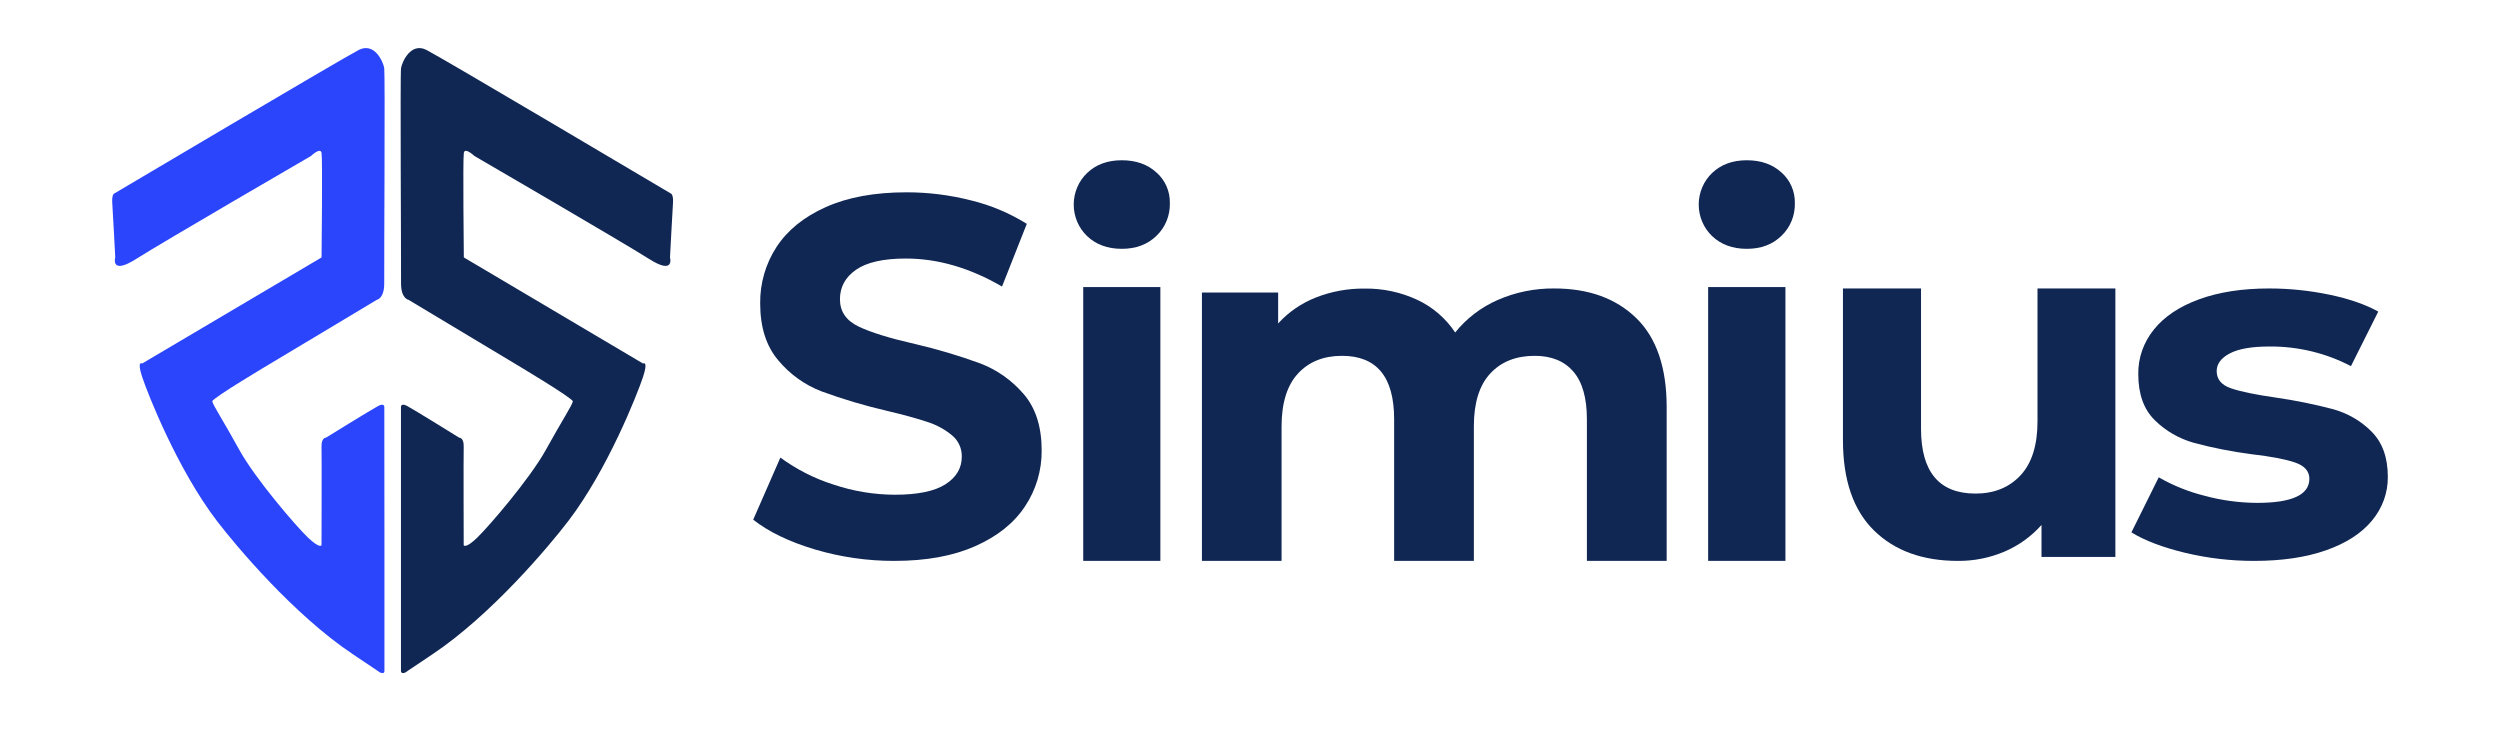
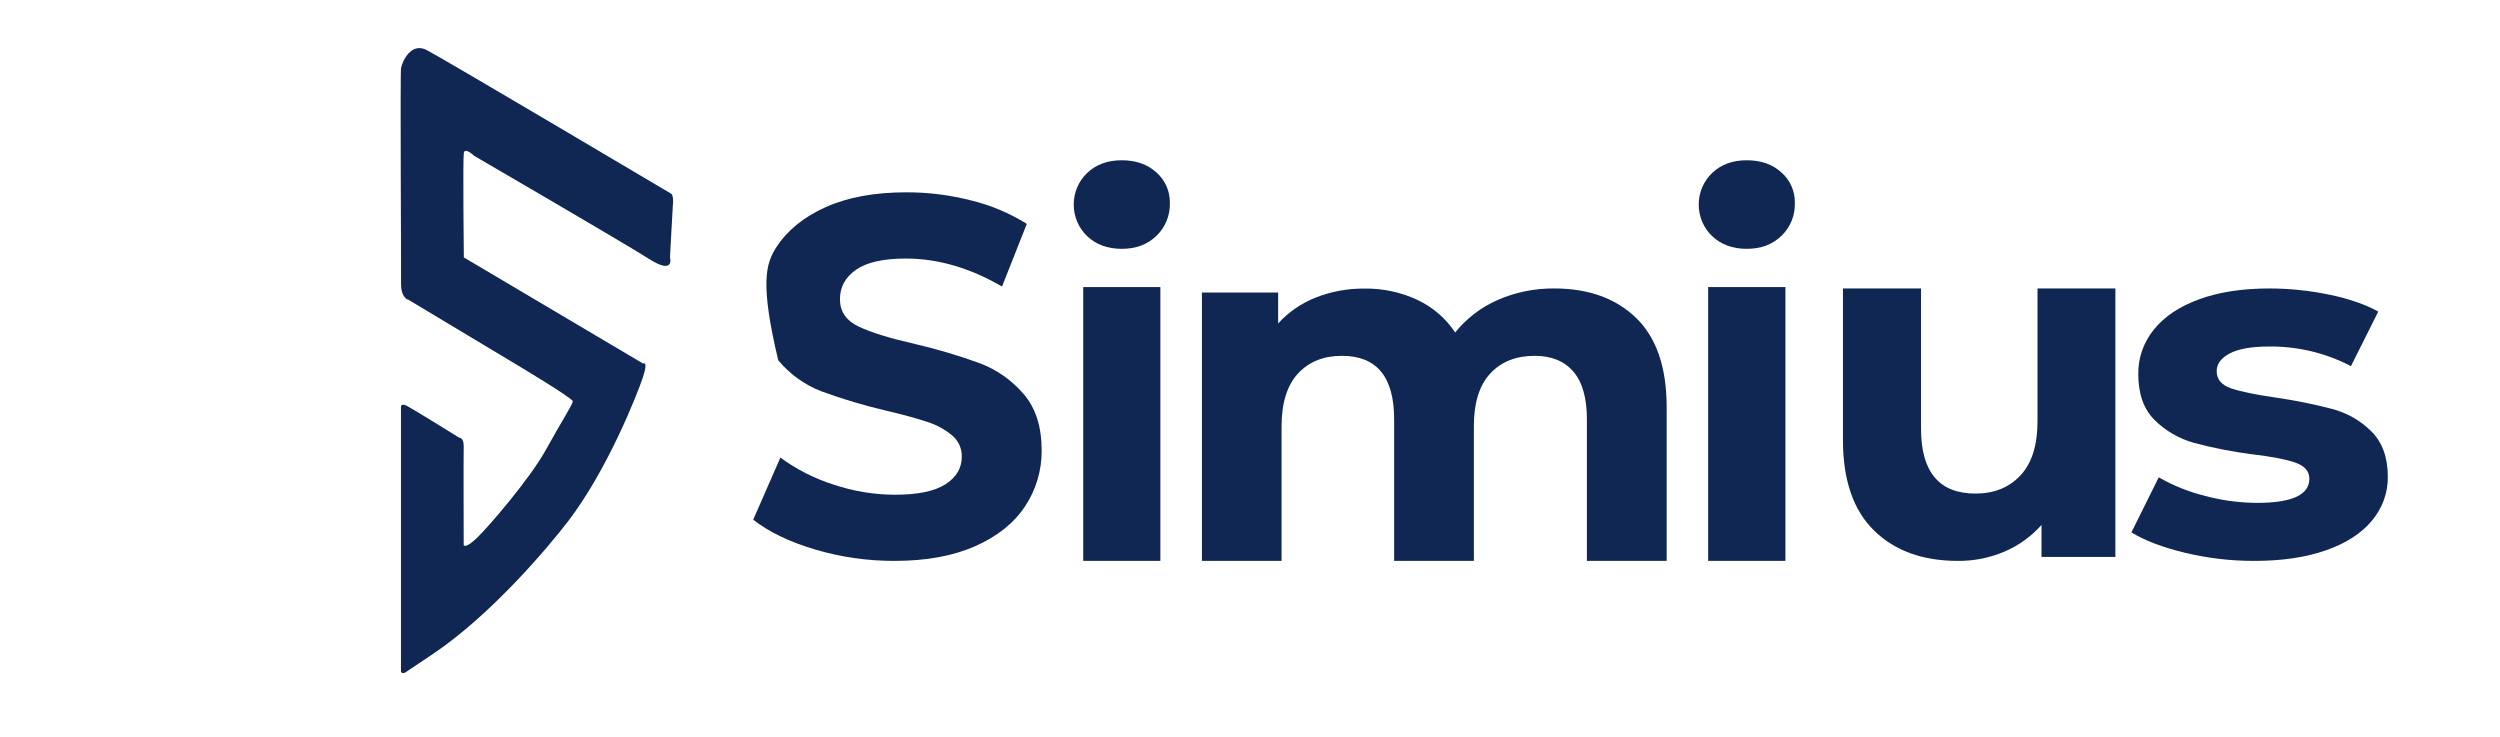
<svg xmlns="http://www.w3.org/2000/svg" width="156px" height="46px" viewBox="0 0 156 46" version="1.1">
  <title>Logo Dark Horizontal</title>
  <g id="Logo-Dark-Horizontal" stroke="none" stroke-width="1" fill="none" fill-rule="evenodd">
    <g id="Logo-Color" transform="translate(7, 3)">
      <g id="Logo-Right" transform="translate(18, 0)" fill="#102754">
        <path d="M16.897,9.097 C16.897,9.097 2.598,0.618 1.613,0.117 C0.628,-0.385 0.088,0.871 0.025,1.249 C-0.037,1.626 0.037,13.371 0.025,14.671 C0.017,15.636 0.492,15.709 0.492,15.709 L7.109,19.679 C7.109,19.679 10.751,21.849 10.744,22.043 C10.736,22.237 10.055,23.269 9.063,25.067 C8.071,26.865 5.515,29.837 4.776,30.551 C4.037,31.264 3.935,31.022 3.935,31.022 C3.935,31.022 3.918,25.457 3.935,24.878 C3.953,24.298 3.655,24.312 3.655,24.312 C3.655,24.312 0.799,22.538 0.393,22.326 C-0.012,22.114 0.02,22.42 0.02,22.42 L0.02,31.022 C0.02,31.022 0.02,38.641 0.02,38.867 C0.02,39.094 0.3,38.962 0.3,38.962 C0.3,38.962 0.331,38.927 1.981,37.83 C5.68,35.36 9.297,31.038 10.462,29.511 C12.924,26.288 14.77,21.588 15.122,20.531 C15.474,19.475 15.122,19.682 15.122,19.682 L3.943,13.063 C3.943,13.063 3.875,6.913 3.943,6.54 C4.011,6.168 4.597,6.729 4.597,6.729 C4.597,6.729 13.874,12.123 15.501,13.157 C17.128,14.19 16.808,13.062 16.808,13.062 C16.808,13.062 16.963,10.113 16.995,9.659 C17.027,9.205 16.897,9.097 16.897,9.097 Z" id="Path" />
      </g>
      <g id="Logo-Left" fill="#2B45FC">
-         <path d="M16.981,22.422 C16.981,22.422 17.014,22.115 16.608,22.328 C16.201,22.54 13.343,24.309 13.343,24.309 C13.343,24.309 13.046,24.297 13.063,24.875 C13.079,25.454 13.063,31.02 13.063,31.02 C13.063,31.02 12.969,31.26 12.221,30.548 C11.474,29.837 8.919,26.864 7.931,25.066 C6.942,23.267 6.259,22.235 6.248,22.04 C6.238,21.845 9.887,19.681 9.887,19.681 L16.508,15.711 C16.508,15.711 16.984,15.637 16.976,14.673 C16.965,13.372 17.036,1.626 16.976,1.249 C16.916,0.873 16.377,-0.387 15.387,0.117 C14.397,0.621 0.099,9.093 0.099,9.093 C0.099,9.093 -0.027,9.206 0.005,9.659 C0.037,10.112 0.192,13.061 0.192,13.061 C0.192,13.061 -0.13,14.193 1.501,13.155 C3.131,12.117 12.411,6.73 12.411,6.73 C12.411,6.73 12.996,6.164 13.065,6.541 C13.135,6.919 13.065,13.065 13.065,13.065 L1.874,19.68 C1.874,19.68 1.522,19.471 1.874,20.529 C2.227,21.588 4.074,26.285 6.538,29.51 C7.704,31.036 11.323,35.36 15.026,37.829 C16.673,38.928 16.708,38.961 16.708,38.961 C16.708,38.961 16.989,39.094 16.989,38.867 C16.989,38.64 16.989,31.021 16.989,31.021 L16.981,22.422 Z" id="Path" />
-       </g>
+         </g>
    </g>
    <g id="Logo-Text-Color" transform="translate(47, 10)" fill="#102754" fill-rule="nonzero">
-       <path d="M3.851,24.286 C2.252,23.809 0.969,23.189 0,22.428 L1.696,18.553 C2.704,19.293 3.822,19.861 5.006,20.236 C6.244,20.653 7.538,20.867 8.84,20.871 C10.263,20.871 11.315,20.654 11.995,20.22 C12.676,19.785 13.016,19.209 13.016,18.489 C13.024,17.978 12.802,17.491 12.413,17.17 C11.956,16.791 11.432,16.505 10.87,16.329 C10.241,16.117 9.391,15.884 8.319,15.63 C6.946,15.312 5.593,14.908 4.267,14.423 C3.219,14.022 2.288,13.354 1.562,12.482 C0.81,11.595 0.435,10.411 0.435,8.929 C0.421,7.679 0.776,6.454 1.453,5.415 C2.134,4.367 3.16,3.536 4.531,2.922 C5.902,2.308 7.577,2.001 9.557,2 C10.923,1.998 12.284,2.169 13.609,2.509 C14.831,2.806 15.999,3.299 17.072,3.969 L15.526,7.88 C13.526,6.716 11.526,6.133 9.526,6.133 C8.124,6.133 7.088,6.366 6.417,6.832 C5.747,7.299 5.412,7.913 5.413,8.674 C5.413,9.437 5.799,10.003 6.572,10.374 C7.345,10.744 8.526,11.109 10.113,11.469 C11.486,11.789 12.839,12.192 14.165,12.676 C15.207,13.072 16.136,13.727 16.871,14.582 C17.624,15.451 18,16.626 18,18.108 C18.01,19.348 17.65,20.562 16.968,21.586 C16.28,22.634 15.243,23.465 13.859,24.079 C12.474,24.693 10.792,25 8.813,25 C7.134,25.004 5.464,24.764 3.851,24.286 Z" id="Path" />
+       <path d="M3.851,24.286 C2.252,23.809 0.969,23.189 0,22.428 L1.696,18.553 C2.704,19.293 3.822,19.861 5.006,20.236 C6.244,20.653 7.538,20.867 8.84,20.871 C10.263,20.871 11.315,20.654 11.995,20.22 C12.676,19.785 13.016,19.209 13.016,18.489 C13.024,17.978 12.802,17.491 12.413,17.17 C11.956,16.791 11.432,16.505 10.87,16.329 C10.241,16.117 9.391,15.884 8.319,15.63 C6.946,15.312 5.593,14.908 4.267,14.423 C3.219,14.022 2.288,13.354 1.562,12.482 C0.421,7.679 0.776,6.454 1.453,5.415 C2.134,4.367 3.16,3.536 4.531,2.922 C5.902,2.308 7.577,2.001 9.557,2 C10.923,1.998 12.284,2.169 13.609,2.509 C14.831,2.806 15.999,3.299 17.072,3.969 L15.526,7.88 C13.526,6.716 11.526,6.133 9.526,6.133 C8.124,6.133 7.088,6.366 6.417,6.832 C5.747,7.299 5.412,7.913 5.413,8.674 C5.413,9.437 5.799,10.003 6.572,10.374 C7.345,10.744 8.526,11.109 10.113,11.469 C11.486,11.789 12.839,12.192 14.165,12.676 C15.207,13.072 16.136,13.727 16.871,14.582 C17.624,15.451 18,16.626 18,18.108 C18.01,19.348 17.65,20.562 16.968,21.586 C16.28,22.634 15.243,23.465 13.859,24.079 C12.474,24.693 10.792,25 8.813,25 C7.134,25.004 5.464,24.764 3.851,24.286 Z" id="Path" />
      <path d="M20.836,4.733 C20.303,4.224 20,3.511 20,2.764 C20,2.017 20.303,1.303 20.836,0.795 C21.391,0.265 22.112,0 22.999,0 C23.885,0 24.607,0.254 25.163,0.763 C25.706,1.237 26.013,1.937 25.999,2.669 C26.02,3.443 25.716,4.189 25.163,4.716 C24.607,5.257 23.885,5.527 22.999,5.527 C22.112,5.526 21.391,5.261 20.836,4.733 Z M20.593,7.913 L25.407,7.913 L25.407,25 L20.593,25 L20.593,7.913 Z" id="Shape" />
      <path d="M55.107,9.853 C56.369,11.085 57,12.937 57,15.41 L57,25 L52.022,25 L52.022,16.157 C52.022,14.83 51.74,13.839 51.176,13.185 C50.612,12.531 49.808,12.204 48.766,12.204 C47.596,12.204 46.671,12.572 45.99,13.308 C45.309,14.045 44.969,15.14 44.969,16.594 L44.969,25 L39.994,25 L39.994,16.157 C39.994,13.522 38.909,12.204 36.739,12.204 C35.59,12.204 34.675,12.572 33.995,13.308 C33.315,14.045 32.973,15.14 32.97,16.594 L32.97,25 L28,25 L28,8.254 L32.756,8.254 L32.756,10.185 C33.399,9.476 34.202,8.923 35.101,8.568 C36.069,8.186 37.105,7.996 38.149,8.007 C39.286,7.991 40.411,8.231 41.437,8.708 C42.403,9.162 43.222,9.868 43.803,10.747 C44.507,9.87 45.419,9.173 46.46,8.716 C47.569,8.232 48.772,7.988 49.986,8 C52.132,8 53.839,8.618 55.107,9.853 Z" id="Path" />
      <path d="M59.836,4.733 C59.303,4.224 59,3.511 59,2.764 C59,2.017 59.303,1.303 59.836,0.795 C60.391,0.265 61.113,0 62,0 C62.887,0 63.608,0.254 64.163,0.763 C64.706,1.237 65.013,1.937 64.999,2.669 C65.02,3.443 64.716,4.189 64.163,4.716 C63.608,5.257 62.887,5.527 62,5.527 C61.113,5.526 60.392,5.261 59.836,4.733 Z M59.588,7.913 L64.411,7.913 L64.411,25 L59.588,25 L59.588,7.913 Z" id="Shape" />
      <path d="M85,8 L85,24.754 L80.39,24.754 L80.39,22.756 C79.752,23.476 78.962,24.046 78.076,24.422 C77.159,24.811 76.172,25.008 75.176,25 C72.971,25 71.224,24.366 69.935,23.099 C68.646,21.832 68.001,19.955 68,17.468 L68,8 L72.872,8 L72.872,16.75 C72.872,19.449 74.005,20.799 76.272,20.799 C77.436,20.799 78.371,20.42 79.079,19.662 C79.787,18.904 80.141,17.777 80.14,16.283 L80.14,8 L85,8 Z" id="Path" />
      <path d="M89.351,24.495 C87.949,24.156 86.832,23.732 86,23.22 L87.705,19.784 C88.593,20.295 89.556,20.683 90.563,20.935 C91.632,21.225 92.739,21.375 93.852,21.379 C96.02,21.379 97.104,20.878 97.104,19.876 C97.104,19.405 96.809,19.067 96.217,18.863 C95.626,18.658 94.717,18.484 93.49,18.342 C92.281,18.185 91.084,17.949 89.91,17.636 C88.976,17.374 88.131,16.887 87.462,16.224 C86.772,15.549 86.428,14.588 86.428,13.34 C86.414,12.339 86.757,11.362 87.402,10.562 C88.052,9.755 88.994,9.125 90.228,8.675 C91.462,8.224 92.924,7.999 94.613,8 C95.864,8.002 97.111,8.13 98.332,8.383 C99.57,8.64 100.594,8.993 101.404,9.443 L99.699,12.848 C98.145,12.031 96.389,11.608 94.606,11.622 C93.51,11.622 92.689,11.765 92.143,12.051 C91.596,12.337 91.322,12.705 91.321,13.155 C91.321,13.667 91.617,14.025 92.209,14.229 C92.801,14.434 93.742,14.628 95.033,14.812 C96.231,14.986 97.416,15.226 98.583,15.532 C99.502,15.788 100.331,16.27 100.981,16.928 C101.66,17.604 102,18.546 102,19.752 C102.012,20.741 101.664,21.704 101.014,22.483 C100.356,23.28 99.398,23.899 98.14,24.34 C96.881,24.781 95.386,25.001 93.655,25 C92.203,25.002 90.757,24.832 89.351,24.495 L89.351,24.495 Z" id="Path" />
    </g>
  </g>
</svg>